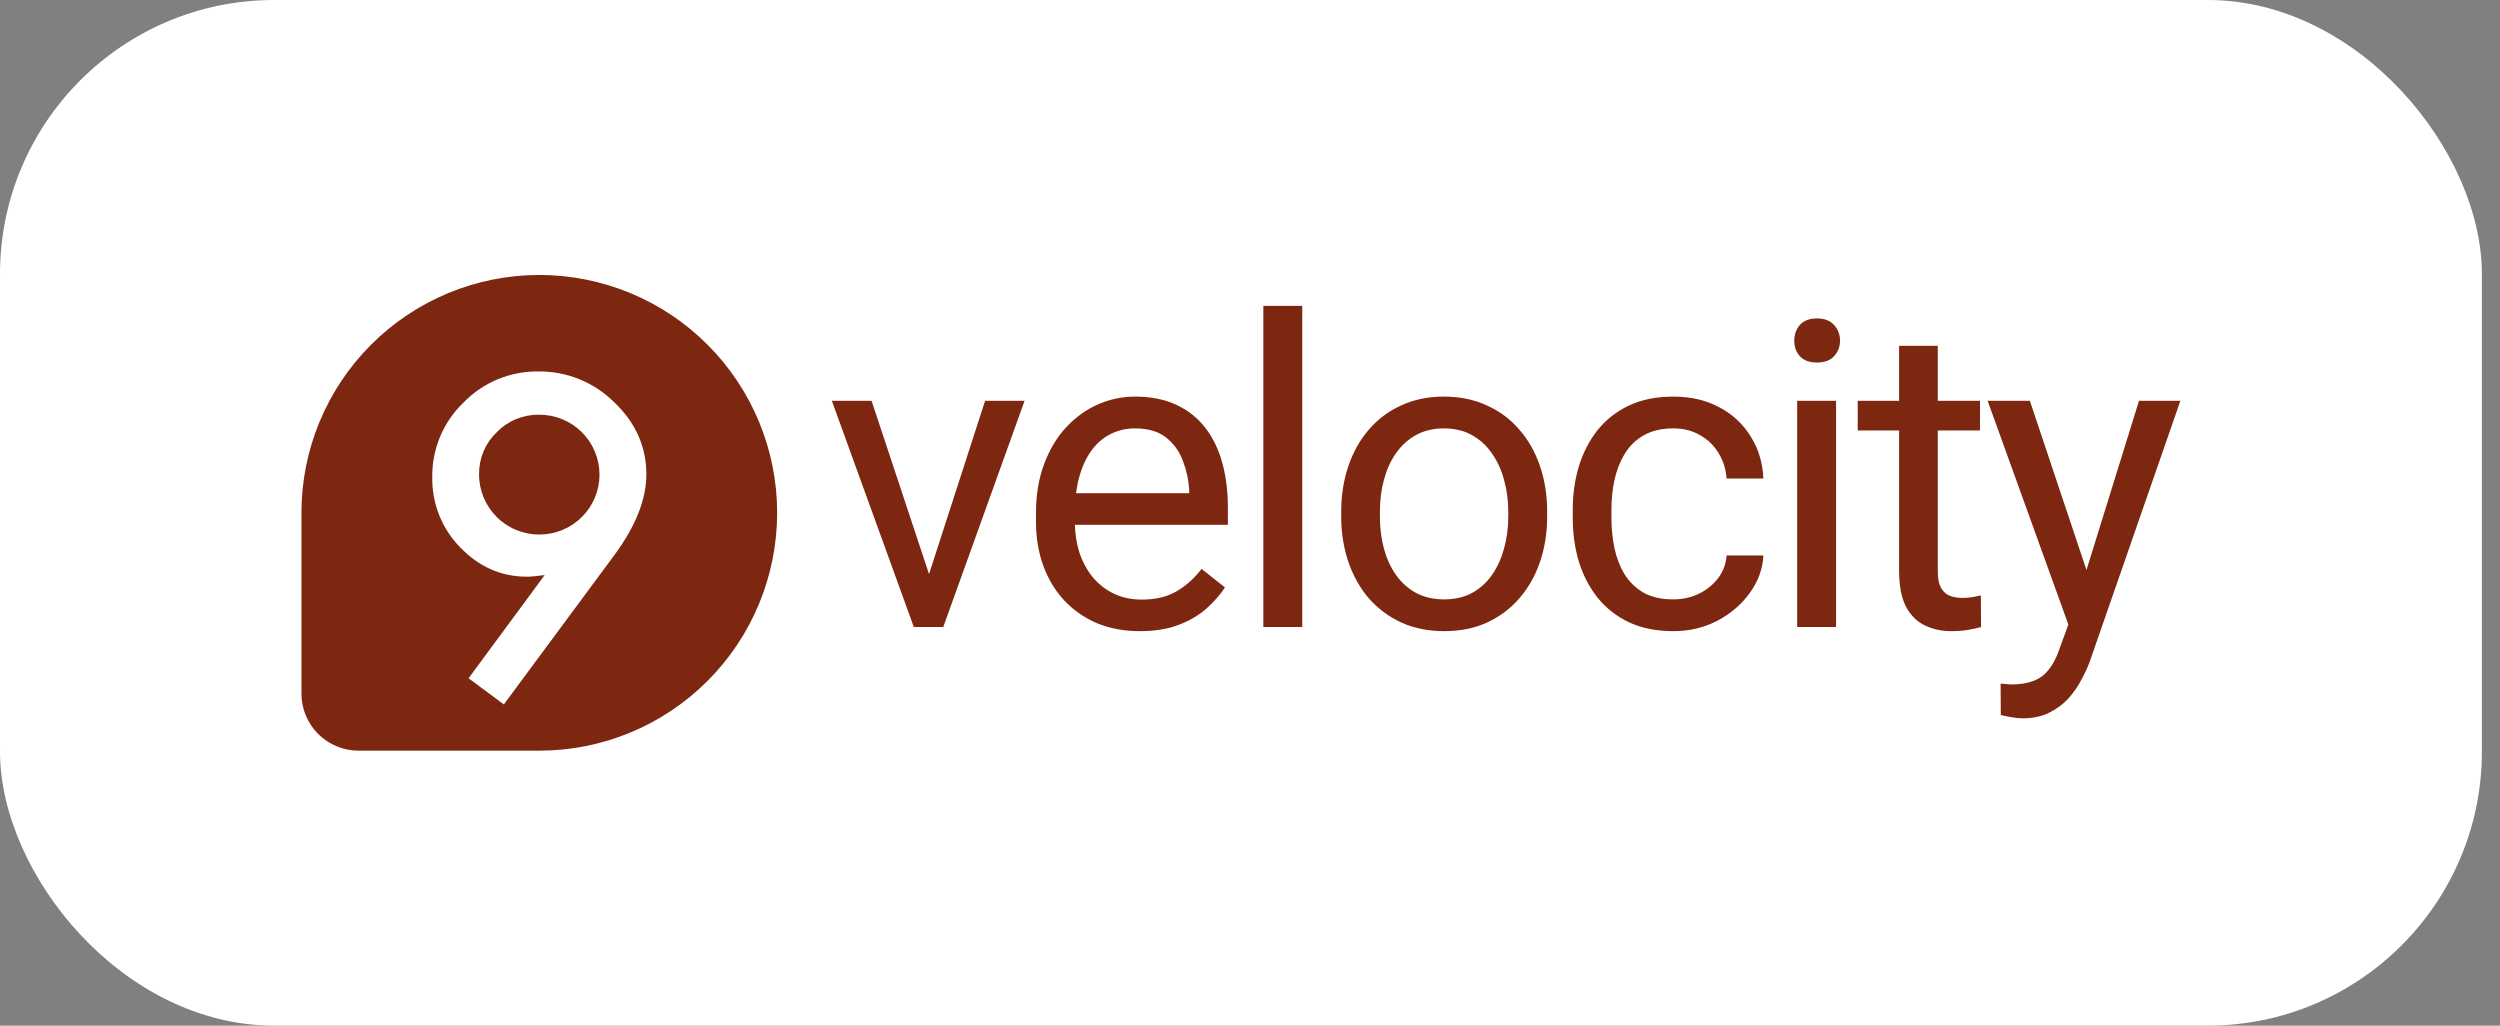
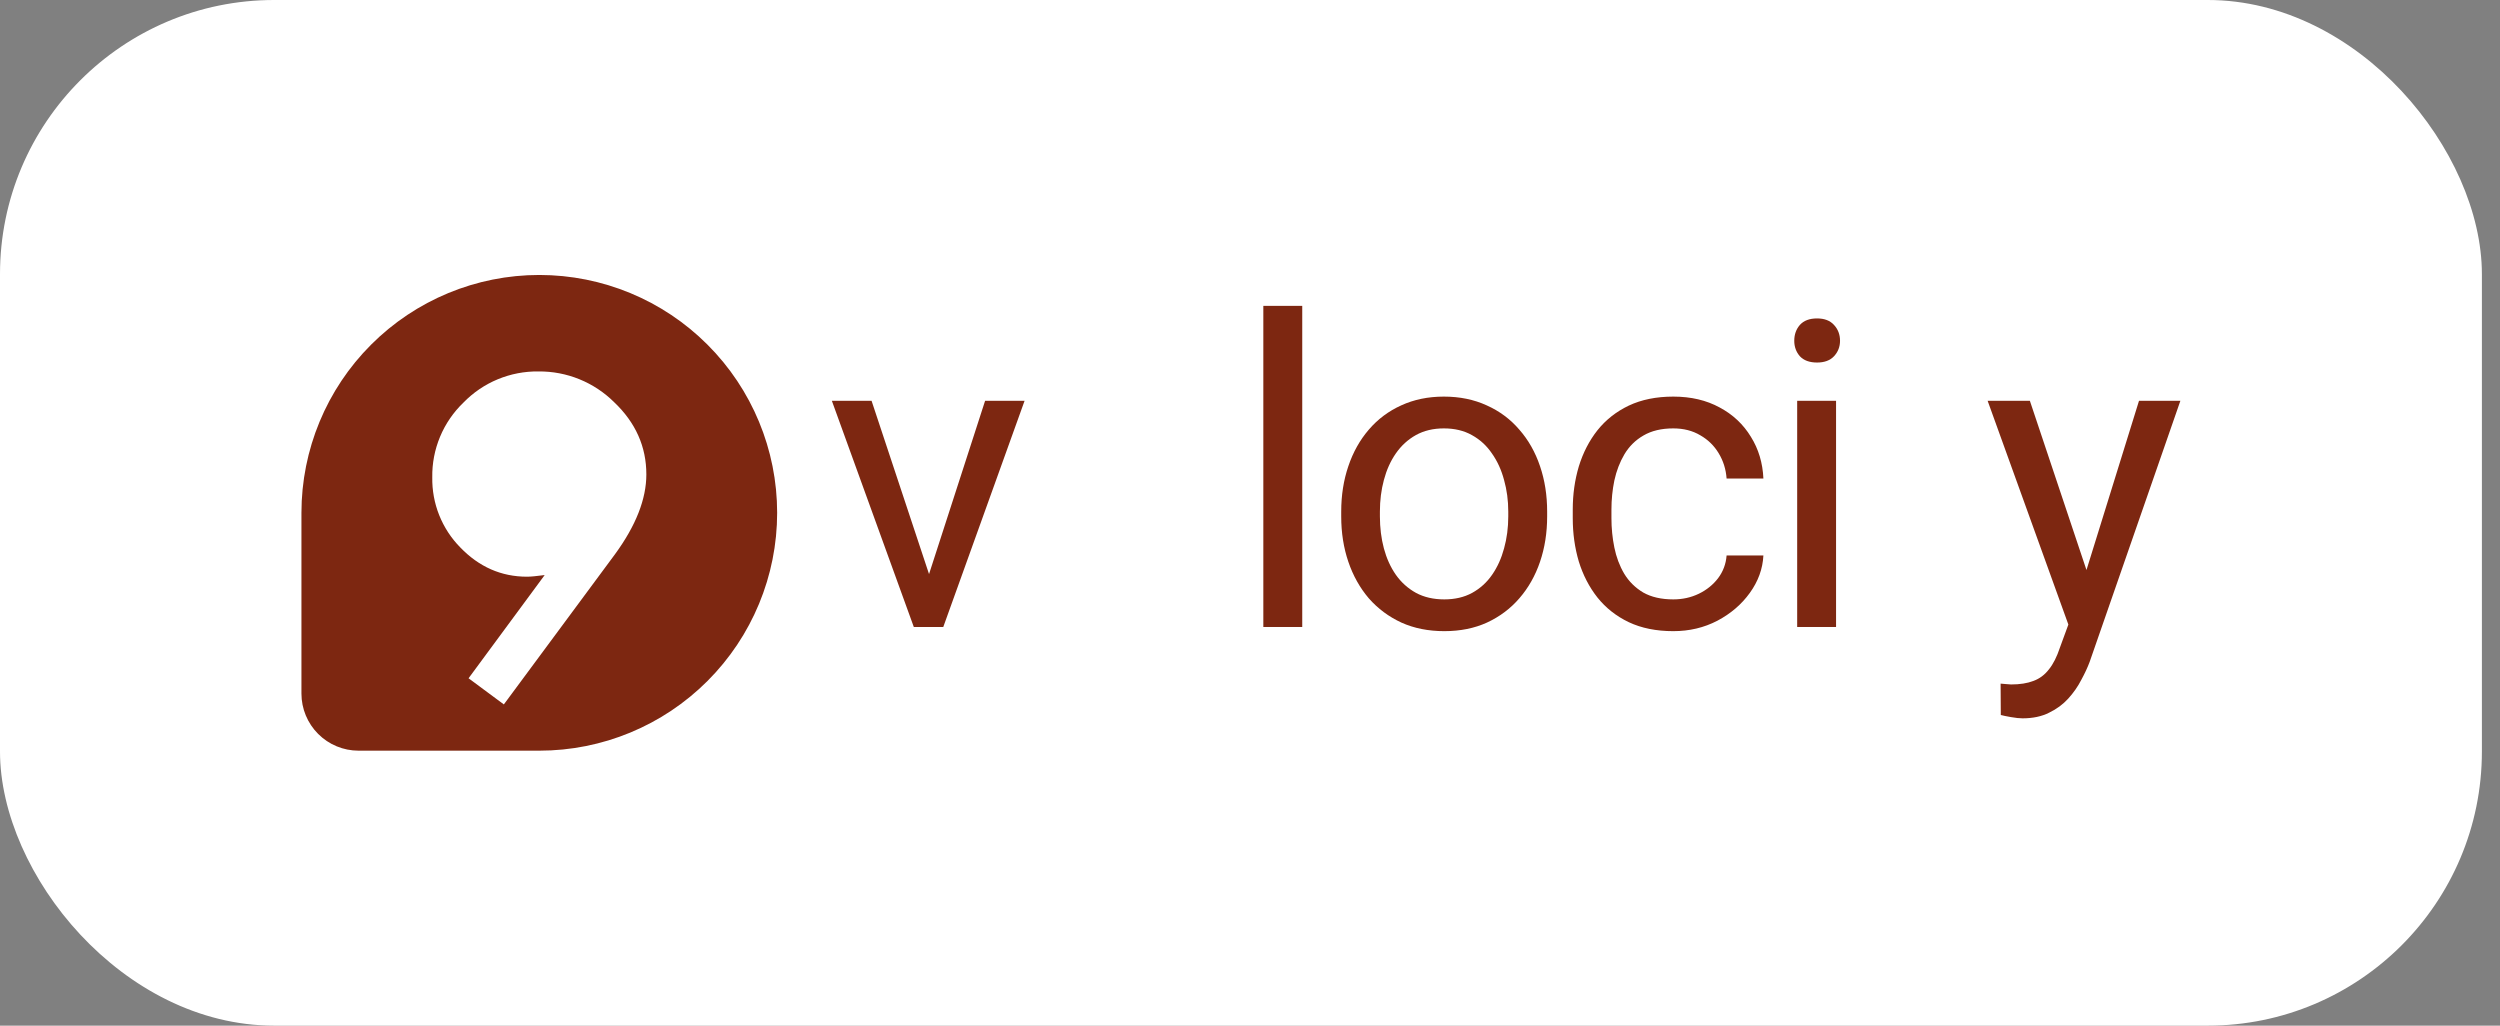
<svg xmlns="http://www.w3.org/2000/svg" width="78" height="32" viewBox="0 0 78 32" fill="none">
  <rect x="0" y="0" width="78" height="32" fill="#808080" stroke="none" />
  <rect width="77.435" height="32" rx="8.554" fill="white" />
  <g clip-path="url(#clip0_14034_5605)">
-     <path d="M16.104 13.075C16.331 12.982 16.574 12.935 16.82 12.939C17.067 12.938 17.311 12.985 17.54 13.078C17.769 13.172 17.977 13.309 18.152 13.483C18.327 13.658 18.466 13.865 18.561 14.093C18.656 14.321 18.705 14.565 18.705 14.812C18.703 15.309 18.504 15.784 18.151 16.133C17.799 16.483 17.323 16.678 16.826 16.677C16.578 16.678 16.332 16.629 16.103 16.534C15.873 16.439 15.665 16.299 15.491 16.123C15.316 15.947 15.178 15.737 15.084 15.507C14.991 15.277 14.944 15.031 14.947 14.783C14.946 14.54 14.994 14.299 15.089 14.075C15.184 13.852 15.325 13.65 15.501 13.483C15.672 13.307 15.877 13.169 16.104 13.075Z" fill="#7D2711" />
    <path fill-rule="evenodd" clip-rule="evenodd" d="M11.579 10.753C12.971 9.361 14.858 8.579 16.826 8.579C18.794 8.579 20.682 9.361 22.073 10.753C23.465 12.144 24.247 14.032 24.247 16C24.247 17.968 23.465 19.855 22.073 21.247C20.682 22.639 18.794 23.421 16.826 23.421H11.186C10.714 23.421 10.261 23.233 9.927 22.899C9.593 22.565 9.405 22.112 9.405 21.64V16C9.405 14.032 10.187 12.144 11.579 10.753ZM15.72 21.978L19.188 17.292C19.84 16.4 20.166 15.57 20.166 14.802C20.166 13.936 19.831 13.185 19.162 12.549C18.851 12.24 18.483 11.997 18.077 11.832C17.672 11.667 17.238 11.585 16.8 11.589C16.364 11.583 15.932 11.667 15.529 11.834C15.126 12.001 14.762 12.249 14.458 12.562C14.145 12.863 13.897 13.225 13.73 13.626C13.563 14.027 13.48 14.458 13.487 14.892C13.48 15.296 13.553 15.697 13.703 16.073C13.853 16.448 14.075 16.79 14.359 17.078C14.946 17.688 15.641 17.993 16.443 17.993C16.503 17.993 16.575 17.989 16.666 17.98C16.756 17.972 16.866 17.959 16.994 17.942L14.619 21.162L15.72 21.978Z" fill="#7D2711" />
    <path d="M40.63 19.562V9.543H39.416V19.562H40.63Z" fill="#7D2711" />
    <path d="M57.285 12.505V19.562H56.072V12.505H57.285Z" fill="#7D2711" />
    <path d="M55.981 10.633C55.981 10.437 56.039 10.272 56.157 10.137C56.279 10.002 56.457 9.935 56.692 9.935C56.922 9.935 57.098 10.002 57.22 10.137C57.346 10.272 57.409 10.437 57.409 10.633C57.409 10.82 57.346 10.981 57.22 11.116C57.098 11.246 56.922 11.311 56.692 11.311C56.457 11.311 56.279 11.246 56.157 11.116C56.039 10.981 55.981 10.82 55.981 10.633Z" fill="#7D2711" />
-     <path d="M61.776 13.431V12.505H60.459V10.79H59.252V12.505H57.961V13.431H59.252V17.807C59.252 18.277 59.324 18.651 59.467 18.929C59.615 19.203 59.813 19.399 60.061 19.516C60.309 19.634 60.58 19.692 60.876 19.692C61.093 19.692 61.278 19.677 61.43 19.647C61.587 19.621 61.713 19.592 61.809 19.562L61.802 18.577C61.746 18.59 61.661 18.608 61.548 18.629C61.439 18.647 61.335 18.655 61.235 18.655C61.1 18.655 60.974 18.636 60.856 18.597C60.739 18.558 60.643 18.477 60.569 18.355C60.495 18.234 60.459 18.053 60.459 17.814V13.431H61.776Z" fill="#7D2711" />
    <path d="M64.533 19.486L62.014 12.505H63.332L65.098 17.785L66.737 12.505H68.028L65.197 20.651C65.132 20.825 65.045 21.012 64.936 21.212C64.832 21.416 64.697 21.61 64.532 21.793C64.367 21.975 64.167 22.123 63.932 22.236C63.702 22.353 63.425 22.412 63.104 22.412C63.008 22.412 62.886 22.399 62.738 22.373C62.591 22.347 62.486 22.325 62.425 22.308L62.419 21.329C62.454 21.334 62.508 21.338 62.582 21.343C62.66 21.351 62.715 21.355 62.745 21.355C63.019 21.355 63.252 21.319 63.443 21.245C63.634 21.175 63.795 21.055 63.925 20.886C64.06 20.721 64.175 20.492 64.271 20.201L64.533 19.486Z" fill="#7D2711" />
    <path d="M53.003 18.525C52.76 18.642 52.494 18.701 52.207 18.701C51.833 18.701 51.52 18.629 51.268 18.486C51.02 18.338 50.822 18.142 50.675 17.899C50.531 17.655 50.429 17.384 50.368 17.084C50.307 16.784 50.277 16.479 50.277 16.17V15.896C50.277 15.588 50.307 15.286 50.368 14.99C50.433 14.69 50.538 14.418 50.681 14.175C50.829 13.927 51.027 13.731 51.275 13.588C51.527 13.44 51.838 13.366 52.207 13.366C52.529 13.366 52.809 13.438 53.049 13.581C53.292 13.72 53.483 13.907 53.623 14.142C53.766 14.377 53.849 14.64 53.87 14.931H55.018C54.997 14.444 54.866 14.009 54.627 13.627C54.392 13.24 54.068 12.935 53.655 12.714C53.242 12.488 52.76 12.374 52.207 12.374C51.677 12.374 51.214 12.468 50.818 12.655C50.427 12.842 50.101 13.098 49.84 13.425C49.583 13.751 49.39 14.127 49.259 14.553C49.133 14.975 49.07 15.423 49.07 15.896V16.17C49.07 16.644 49.133 17.094 49.259 17.52C49.39 17.942 49.583 18.316 49.84 18.642C50.101 18.968 50.427 19.225 50.818 19.412C51.214 19.599 51.677 19.692 52.207 19.692C52.707 19.692 53.166 19.584 53.583 19.366C54.001 19.145 54.338 18.855 54.594 18.499C54.855 18.138 54.997 17.749 55.018 17.331H53.87C53.849 17.597 53.76 17.834 53.603 18.042C53.446 18.247 53.246 18.407 53.003 18.525Z" fill="#7D2711" />
    <path fill-rule="evenodd" clip-rule="evenodd" d="M41.846 16.112V15.962C41.846 15.453 41.92 14.981 42.068 14.546C42.216 14.107 42.429 13.727 42.707 13.405C42.986 13.079 43.322 12.827 43.718 12.648C44.114 12.466 44.557 12.374 45.049 12.374C45.544 12.374 45.99 12.466 46.386 12.648C46.786 12.827 47.125 13.079 47.403 13.405C47.686 13.727 47.901 14.107 48.049 14.546C48.197 14.981 48.271 15.453 48.271 15.962V16.112C48.271 16.62 48.197 17.092 48.049 17.527C47.901 17.962 47.686 18.342 47.403 18.668C47.125 18.99 46.788 19.242 46.392 19.425C46.001 19.603 45.557 19.692 45.062 19.692C44.566 19.692 44.12 19.603 43.725 19.425C43.329 19.242 42.99 18.99 42.707 18.668C42.429 18.342 42.216 17.962 42.068 17.527C41.92 17.092 41.846 16.62 41.846 16.112ZM43.053 15.962V16.112C43.053 16.464 43.094 16.797 43.177 17.11C43.26 17.418 43.383 17.692 43.549 17.931C43.718 18.171 43.929 18.36 44.181 18.499C44.433 18.634 44.727 18.701 45.062 18.701C45.392 18.701 45.681 18.634 45.929 18.499C46.181 18.36 46.39 18.171 46.555 17.931C46.721 17.692 46.844 17.418 46.927 17.11C47.014 16.797 47.058 16.464 47.058 16.112V15.962C47.058 15.614 47.014 15.286 46.927 14.977C46.844 14.664 46.718 14.388 46.549 14.149C46.384 13.905 46.175 13.714 45.923 13.575C45.675 13.435 45.383 13.366 45.049 13.366C44.718 13.366 44.427 13.435 44.175 13.575C43.927 13.714 43.718 13.905 43.549 14.149C43.383 14.388 43.26 14.664 43.177 14.977C43.094 15.286 43.053 15.614 43.053 15.962Z" fill="#7D2711" />
-     <path fill-rule="evenodd" clip-rule="evenodd" d="M35.565 19.692C35.073 19.692 34.628 19.61 34.228 19.445C33.832 19.275 33.491 19.038 33.204 18.734C32.921 18.429 32.704 18.068 32.551 17.651C32.399 17.233 32.323 16.777 32.323 16.281V16.007C32.323 15.433 32.408 14.922 32.578 14.475C32.747 14.023 32.977 13.64 33.269 13.327C33.56 13.014 33.891 12.777 34.26 12.616C34.63 12.455 35.012 12.374 35.408 12.374C35.913 12.374 36.347 12.461 36.712 12.635C37.082 12.809 37.384 13.053 37.619 13.366C37.854 13.675 38.028 14.04 38.141 14.462C38.254 14.879 38.31 15.336 38.31 15.831V16.373H33.537C33.545 16.674 33.59 16.958 33.673 17.227C33.769 17.518 33.906 17.775 34.084 17.997C34.267 18.218 34.486 18.392 34.743 18.518C35.004 18.645 35.3 18.707 35.63 18.707C36.056 18.707 36.417 18.621 36.712 18.447C37.008 18.273 37.267 18.04 37.489 17.749L38.219 18.329C38.067 18.56 37.873 18.779 37.639 18.988C37.404 19.197 37.115 19.366 36.771 19.497C36.432 19.627 36.03 19.692 35.565 19.692ZM33.573 15.388H37.104V15.296C37.087 14.983 37.021 14.679 36.908 14.383C36.8 14.088 36.626 13.844 36.386 13.653C36.147 13.461 35.821 13.366 35.408 13.366C35.134 13.366 34.882 13.425 34.651 13.542C34.421 13.655 34.223 13.825 34.058 14.051C33.893 14.277 33.764 14.553 33.673 14.879C33.629 15.037 33.596 15.207 33.573 15.388Z" fill="#7D2711" />
    <path d="M28.511 19.562L25.954 12.505H27.193L28.986 17.912L30.735 12.505H31.967L29.43 19.562H28.511Z" fill="#7D2711" />
  </g>
  <defs>
    <clipPath id="clip0_14034_5605">
      <rect width="58.773" height="14.842" fill="white" transform="translate(9.331 8.579)" />
    </clipPath>
  </defs>
</svg>